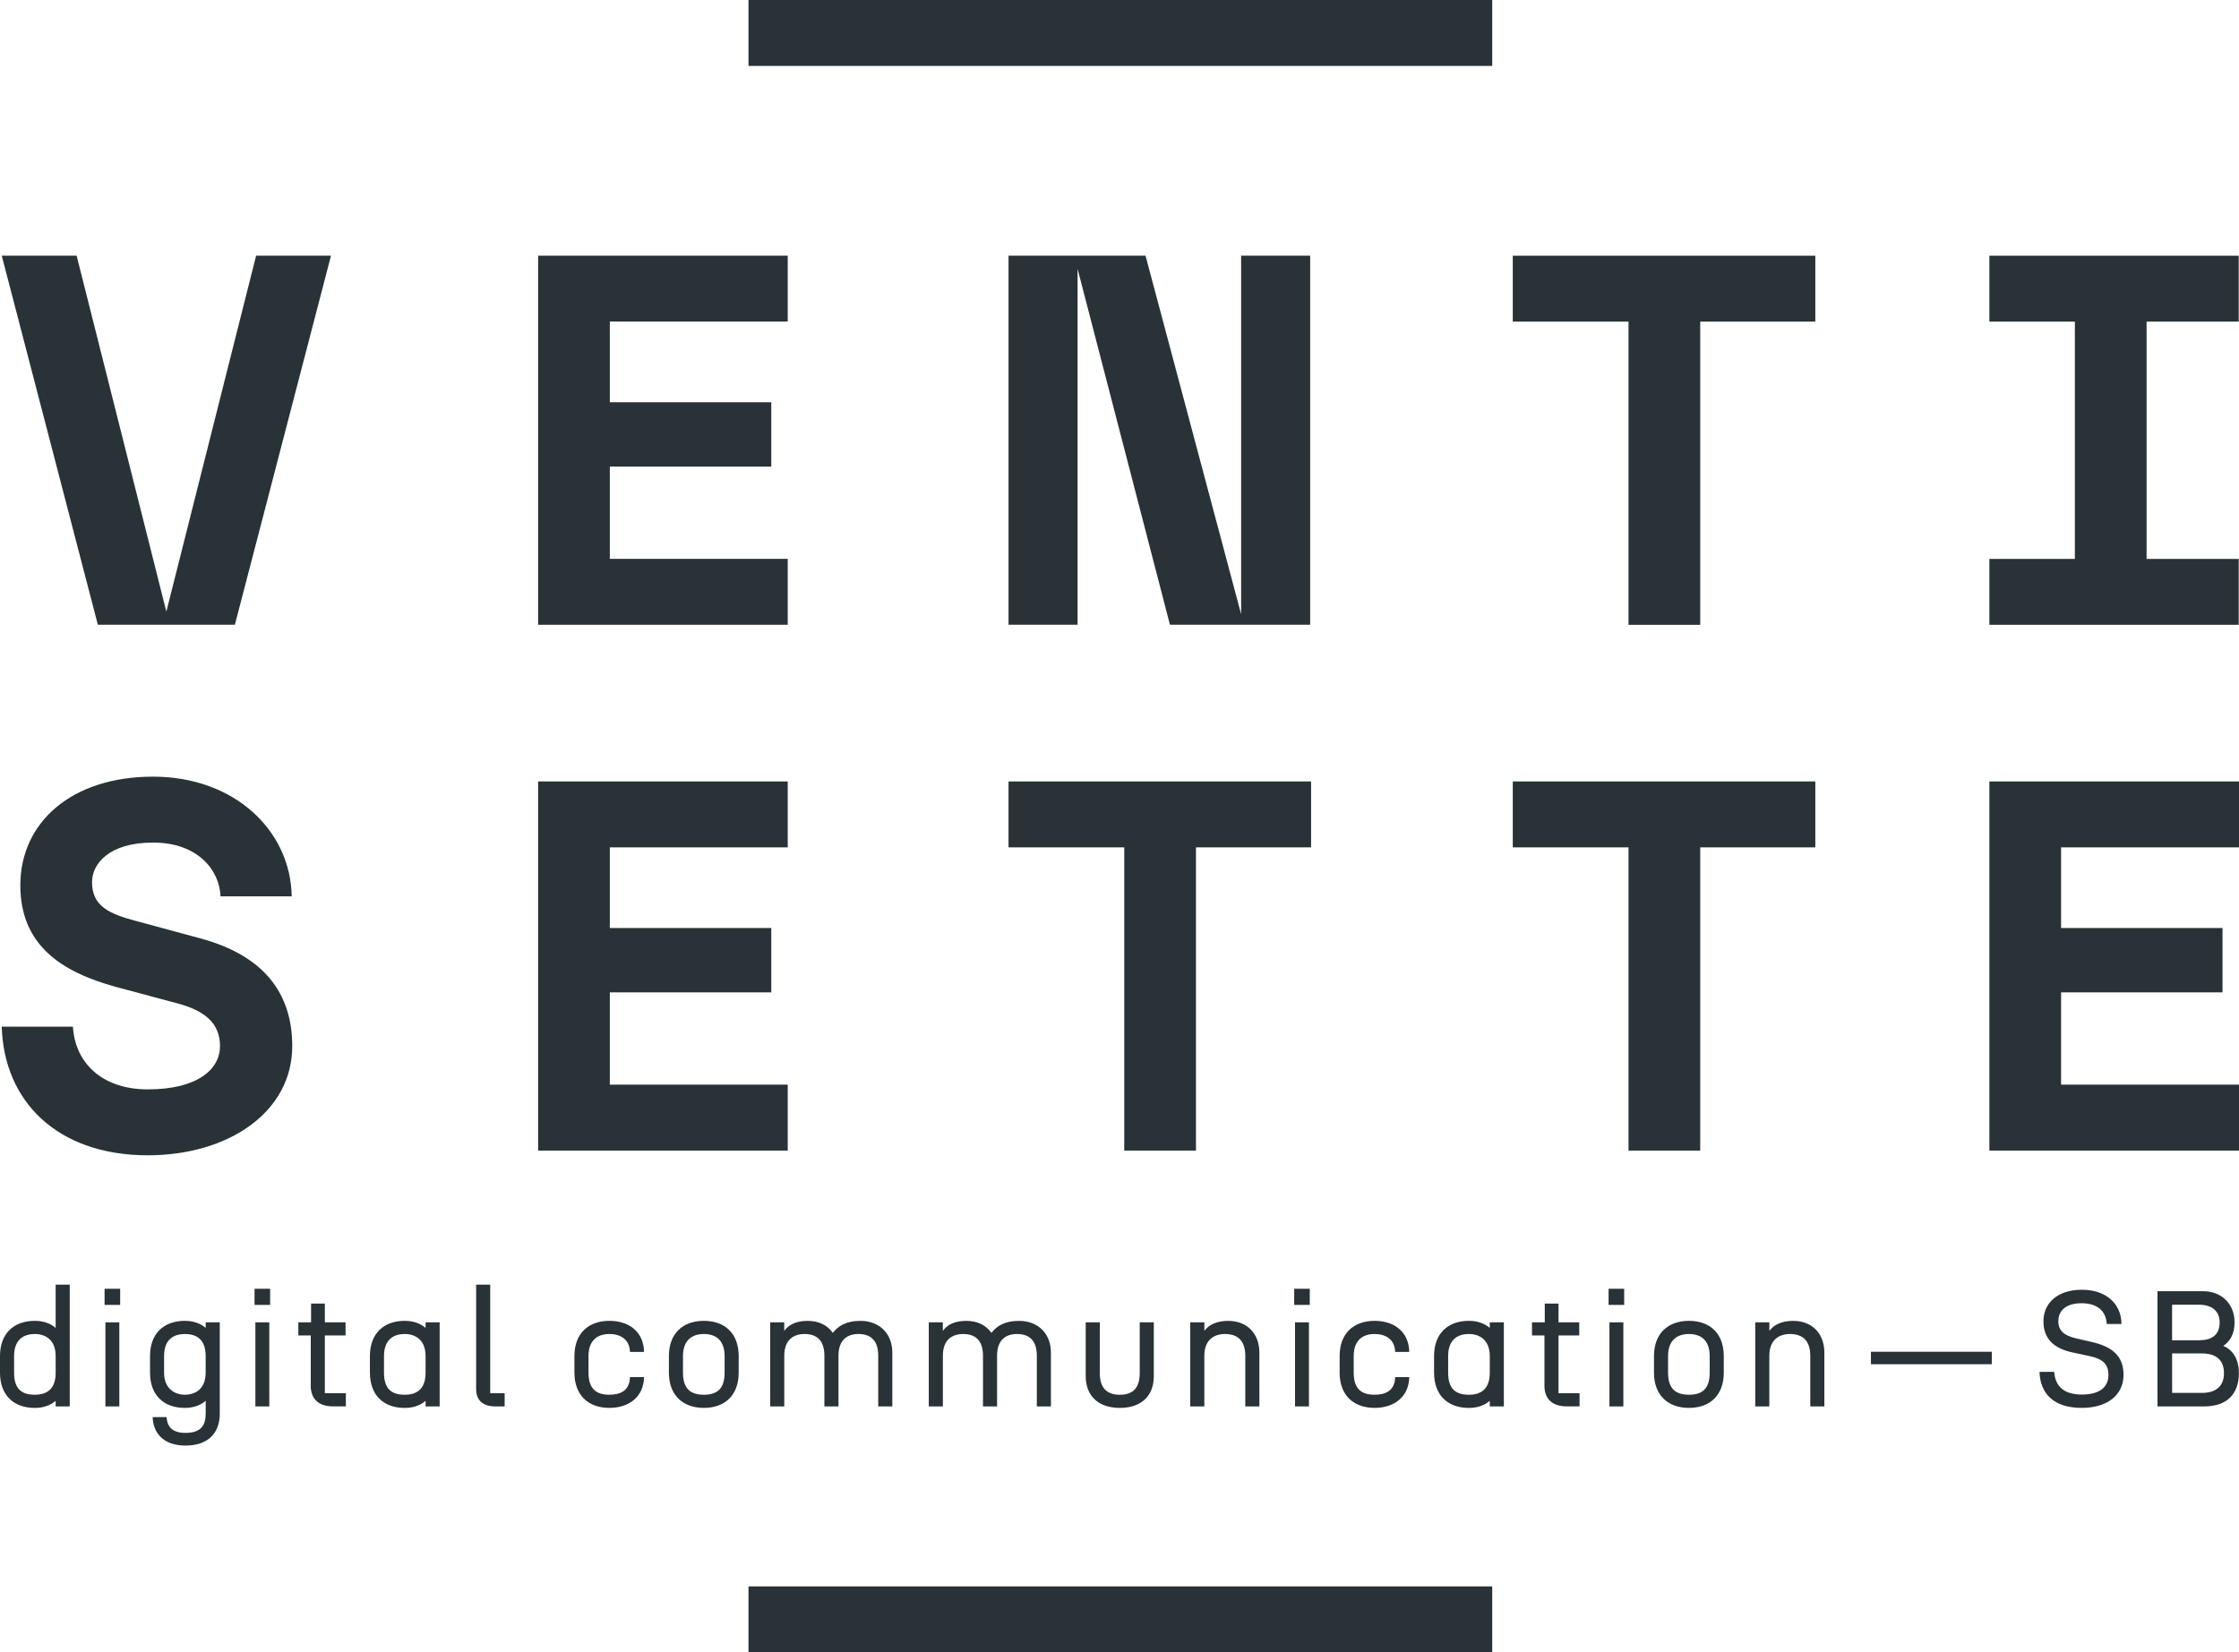
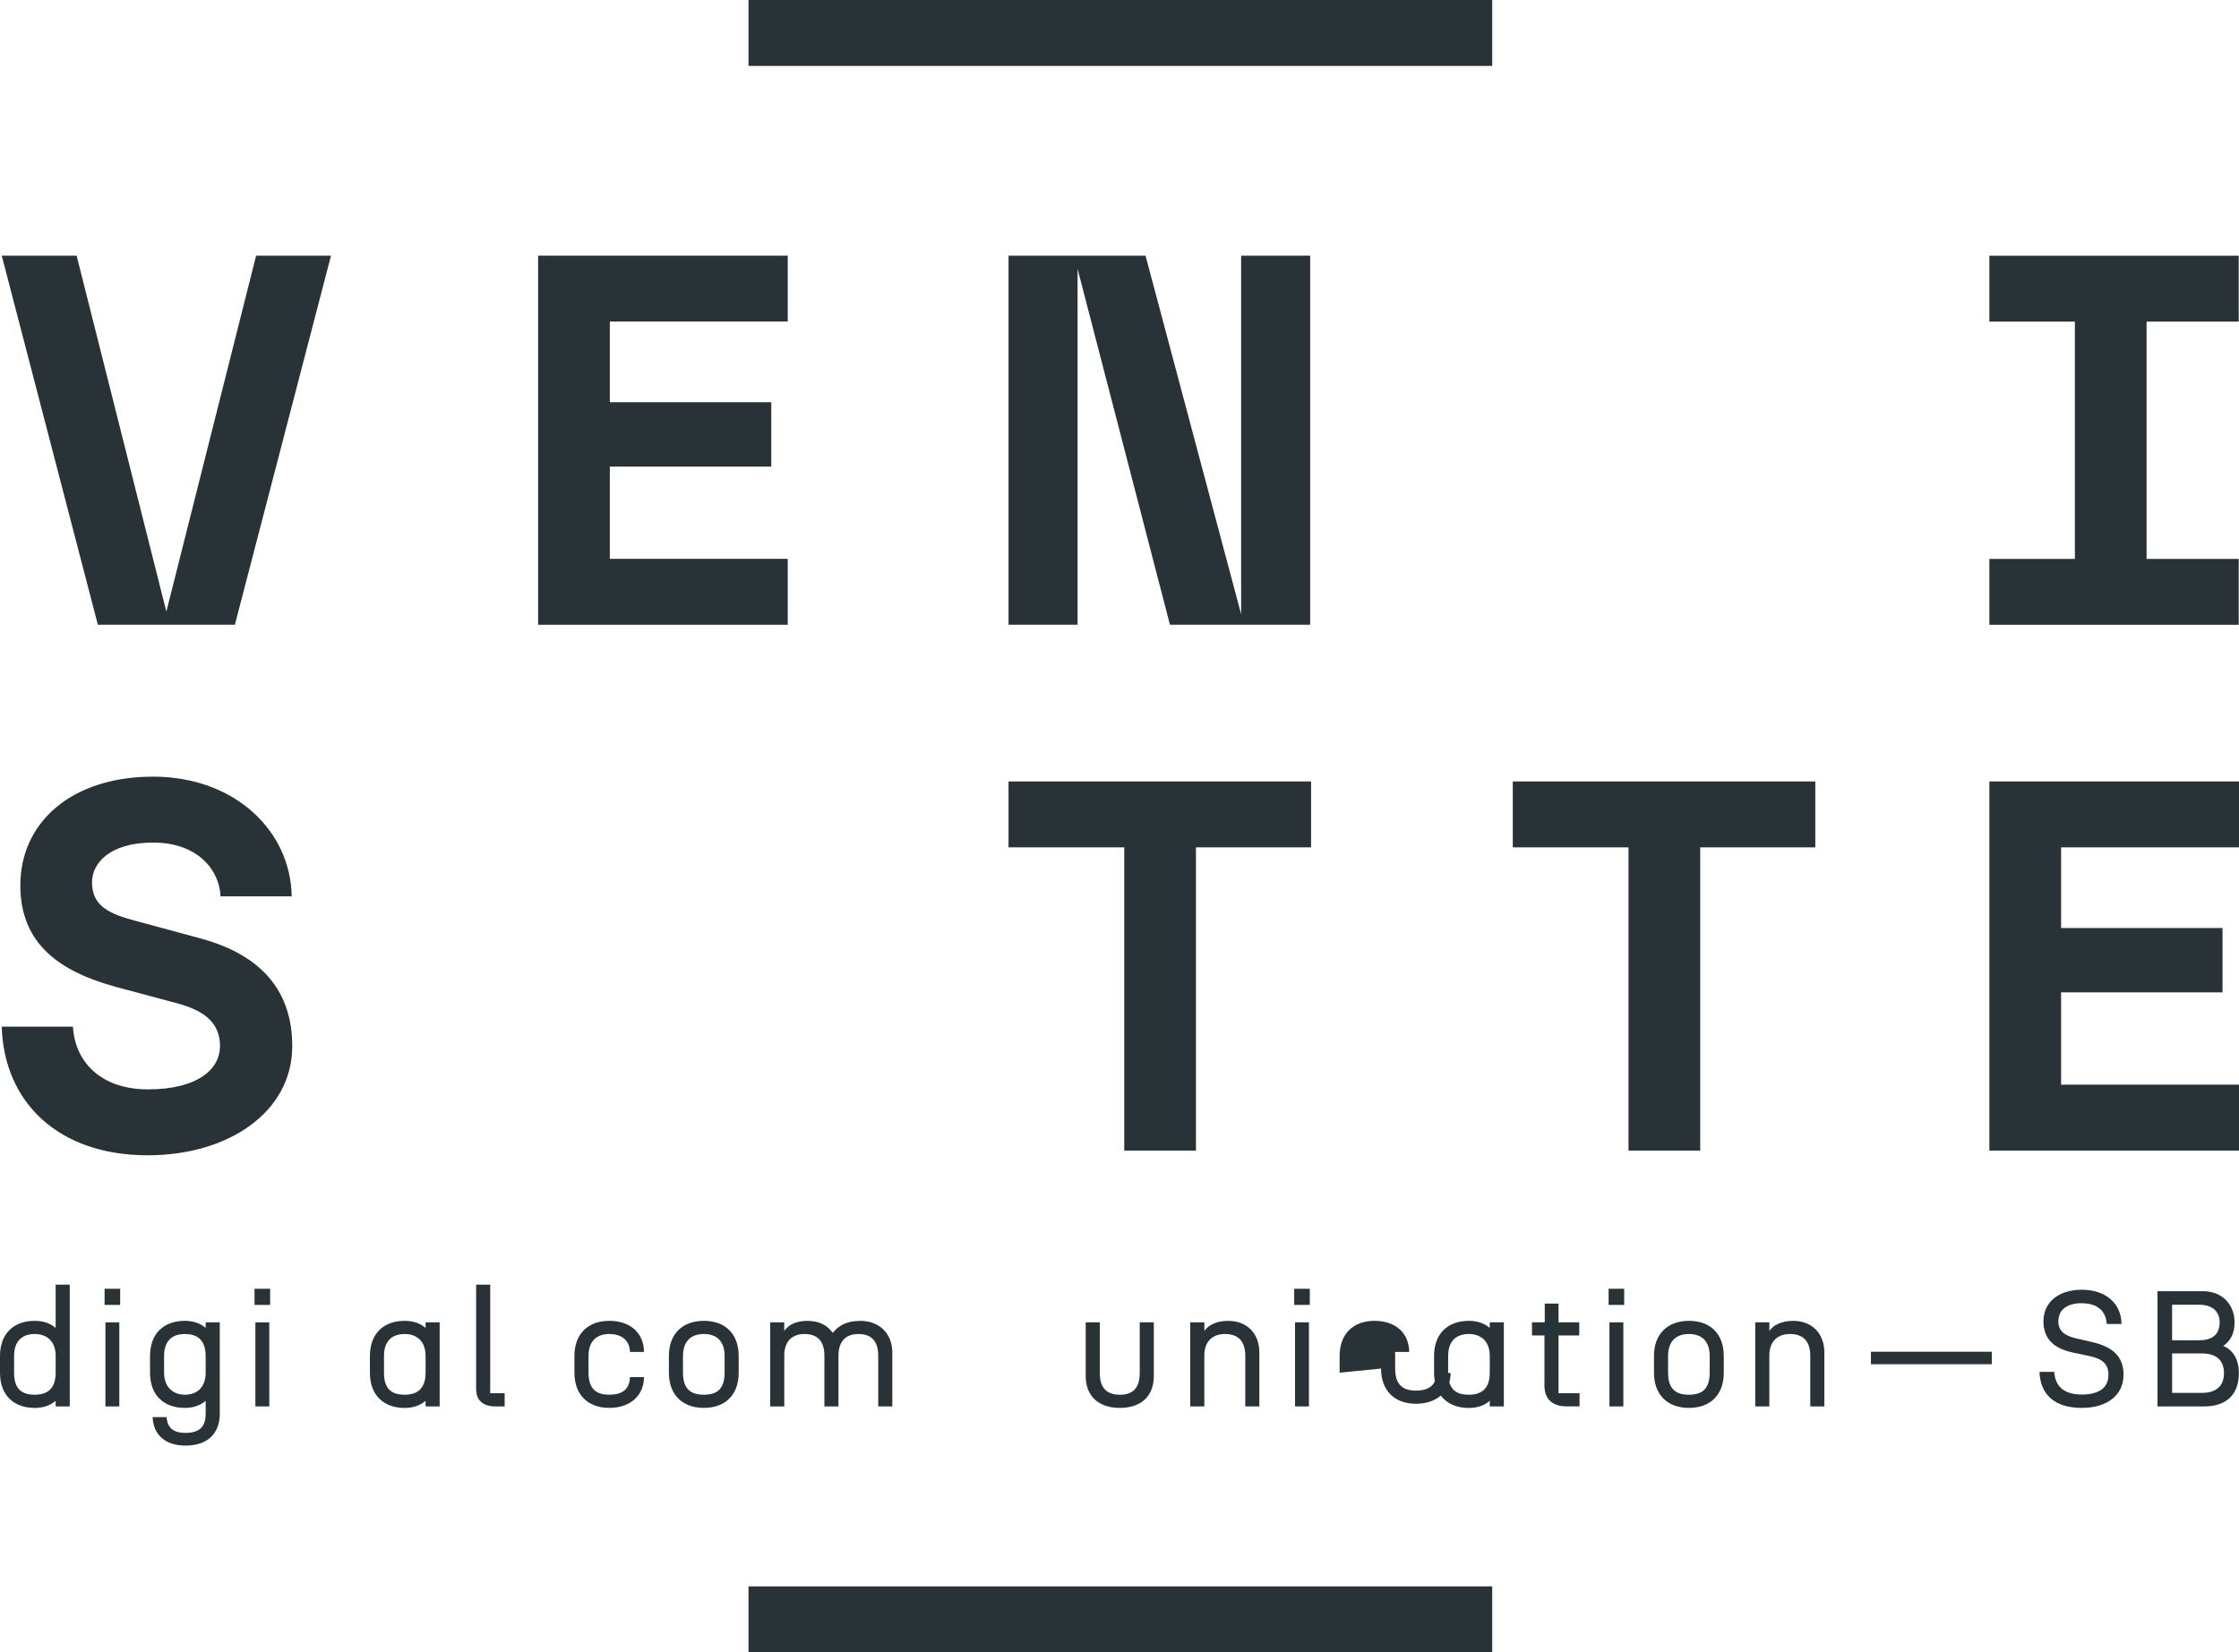
<svg xmlns="http://www.w3.org/2000/svg" id="Livello_2" data-name="Livello 2" viewBox="0 0 640.8 473">
  <defs>
    <style>
      .cls-1 {
        fill: #293236;
      }
    </style>
  </defs>
  <g id="Layer_1" data-name="Layer 1">
    <polygon class="cls-1" points="214.22 0 214.22 18.87 293.94 18.87 346.96 18.87 427.07 18.87 427.07 0 214.22 0" />
    <polygon class="cls-1" points="214.22 454.13 214.22 473 293.94 473 346.96 473 427.07 473 427.07 454.13 214.22 454.13" />
    <polygon class="cls-1" points="73.3 73.19 47.61 175.08 21.93 73.19 .5 73.19 28.01 178.85 67.22 178.85 94.73 73.19 73.3 73.19" />
    <polygon class="cls-1" points="154.01 73.19 225.45 73.19 225.45 92.05 174.53 92.05 174.53 115.15 220.74 115.15 220.74 133.57 174.53 133.57 174.53 159.98 225.45 159.98 225.45 178.85 154.01 178.85 154.01 73.19" />
    <polygon class="cls-1" points="288.64 73.19 327.85 73.19 355.21 175.83 355.21 73.19 374.97 73.19 374.97 178.85 334.84 178.85 308.4 76.96 308.4 178.85 288.64 178.85 288.64 73.19" />
    <polygon class="cls-1" points="569.36 73.2 569.36 92.07 593.83 92.07 593.83 160 569.36 160 569.36 178.86 640.72 178.86 640.72 160 614.35 160 614.35 92.07 640.72 92.07 640.72 73.2 569.36 73.2" />
    <path class="cls-1" d="m.5,293.89h20.37c.61,10.41,8.36,17.96,21.43,17.96,14.44,0,20.67-5.89,20.67-12.38s-4.26-10.11-12.16-12.23l-17.48-4.68c-16.11-4.38-27.51-12.23-27.51-29.13,0-17.96,14.59-31.1,38-31.1s39.37,15.55,39.67,34.27h-20.37c-.3-7.55-6.54-15.4-19.3-15.4s-17.48,6.19-17.48,11.32c0,6.79,4.71,9.06,12.77,11.17l18.39,4.98c18.24,4.98,26.14,15.85,26.14,30.8,0,18.87-18.24,31.25-41.34,31.25-25.84,0-41.19-15.4-41.8-36.83" />
-     <polygon class="cls-1" points="154.01 223.7 225.45 223.7 225.45 242.57 174.53 242.57 174.53 265.66 220.74 265.66 220.74 284.08 174.53 284.08 174.53 310.5 225.45 310.5 225.45 329.37 154.01 329.37 154.01 223.7" />
    <polygon class="cls-1" points="321.76 242.57 288.64 242.57 288.64 223.7 375.23 223.7 375.23 242.57 342.28 242.57 342.28 329.37 321.76 329.37 321.76 242.57" />
    <polygon class="cls-1" points="466.08 242.57 432.96 242.57 432.96 223.7 519.54 223.7 519.54 242.57 486.6 242.57 486.6 329.37 466.08 329.37 466.08 242.57" />
    <polygon class="cls-1" points="569.36 223.7 569.36 329.37 640.8 329.37 640.8 310.5 589.88 310.5 589.88 284.08 636.08 284.08 636.08 265.66 589.88 265.66 589.88 242.57 640.8 242.57 640.8 223.7 569.36 223.7" />
-     <polygon class="cls-1" points="466.08 92.07 432.96 92.07 432.96 73.2 519.54 73.2 519.54 92.07 486.6 92.07 486.6 178.87 466.08 178.87 466.08 92.07" />
    <path class="cls-1" d="m9.96,399.26c3.27,0,5.97-1.41,5.97-6.31v-4.76c0-4.43-2.7-6.31-5.97-6.31-3.51,0-5.93,1.88-5.93,6.31v4.76c0,4.9,2.42,6.31,5.93,6.31m-9.96-6.31v-4.76c0-6.41,3.89-10.08,9.96-10.08,2.42,0,4.46.71,5.97,2.03v-12.39h4.03v34.86h-4.03v-1.6c-1.52,1.32-3.56,2.03-5.97,2.03-6.07,0-9.96-3.67-9.96-10.08" />
    <path class="cls-1" d="m30.17,378.54h3.98v24.07h-3.98v-24.07Zm-.24-9.61h4.46v4.62h-4.46v-4.62Z" />
    <path class="cls-1" d="m52.89,399.26c3.27,0,5.97-1.88,5.97-6.31v-4.76c0-4.9-2.7-6.31-5.97-6.31-3.04,0-5.93,1.41-5.93,6.31v4.76c0,4.43,2.89,6.31,5.93,6.31m-9.2,6.41h3.98c.19,2.31,1.14,4.52,5.41,4.52,4.65,0,5.79-2.4,5.79-5.56v-3.63c-1.52,1.32-3.56,2.03-5.97,2.03-6.07,0-9.96-3.67-9.96-10.08v-4.76c0-6.41,3.89-10.08,9.96-10.08,2.42,0,4.46.71,5.97,2.03v-1.6h4.03v26.19c0,5.04-2.9,9.09-9.82,9.09-6.21,0-9.25-3.53-9.39-8.15" />
    <path class="cls-1" d="m73.09,378.54h3.98v24.07h-3.98v-24.07Zm-.24-9.61h4.46v4.62h-4.46v-4.62Z" />
-     <path class="cls-1" d="m88.94,396.62v-14.32h-3.56v-3.77h3.65v-5.37h3.94v5.37h5.93v3.77h-5.93v16.53h6.02v3.77h-3.61c-4.79,0-6.45-2.69-6.45-5.98" />
    <path class="cls-1" d="m115.83,399.26c3.27,0,5.97-1.41,5.97-6.31v-4.76c0-4.43-2.7-6.31-5.97-6.31-3.51,0-5.93,1.88-5.93,6.31v4.76c0,4.9,2.42,6.31,5.93,6.31m-9.96-6.31v-4.76c0-6.41,3.89-10.08,9.96-10.08,2.42,0,4.46.71,5.97,2.03v-1.6h4.03v24.07h-4.03v-1.6c-1.52,1.32-3.56,2.03-5.97,2.03-6.07,0-9.96-3.67-9.96-10.08" />
    <path class="cls-1" d="m136.27,397.71v-29.96h4.03v31.09h4.13v3.77h-2.65c-3.75,0-5.5-1.93-5.5-4.9" />
    <path class="cls-1" d="m164.4,392.95v-4.76c0-6.41,3.94-10.08,10.01-10.08,5.69,0,9.82,3.2,9.91,8.9h-4.03c-.09-3.58-2.7-5.13-5.88-5.13-3.51,0-5.98,1.88-5.98,6.31v4.76c0,4.9,2.47,6.31,5.98,6.31,3.18,0,5.79-1.18,5.88-5.04h4.03c-.09,5.6-4.27,8.81-9.91,8.81-6.07,0-10.01-3.67-10.01-10.08" />
    <path class="cls-1" d="m201.45,399.26c3.51,0,5.93-1.41,5.93-6.31v-4.76c0-4.43-2.42-6.31-5.93-6.31s-5.98,1.88-5.98,6.31v4.76c0,4.9,2.47,6.31,5.98,6.31m0-21.15c6.07,0,9.96,3.68,9.96,10.08v4.76c0,6.41-3.89,10.08-9.96,10.08s-10.01-3.67-10.01-10.08v-4.76c0-6.41,3.94-10.08,10.01-10.08" />
    <path class="cls-1" d="m220.42,378.54h4.03v2.45c1.28-1.79,3.41-2.87,6.69-2.87s5.69,1.27,7.21,3.44c1.42-1.84,3.65-3.44,7.92-3.44,5.36,0,9.11,3.58,9.11,9.09v15.4h-4.03v-14.51c0-4.05-1.85-6.22-5.69-6.22-3.23,0-5.69,1.74-5.69,6.22v14.51h-4.03v-14.51c0-4.05-1.85-6.22-5.69-6.22-3.23,0-5.79,1.74-5.79,6.22v14.51h-4.03v-24.07Z" />
-     <path class="cls-1" d="m265.81,378.54h4.03v2.45c1.28-1.79,3.41-2.87,6.69-2.87s5.69,1.27,7.21,3.44c1.42-1.84,3.65-3.44,7.92-3.44,5.36,0,9.11,3.58,9.11,9.09v15.4h-4.03v-14.51c0-4.05-1.85-6.22-5.69-6.22-3.23,0-5.69,1.74-5.69,6.22v14.51h-4.03v-14.51c0-4.05-1.85-6.22-5.69-6.22-3.23,0-5.79,1.74-5.79,6.22v14.51h-4.03v-24.07Z" />
    <path class="cls-1" d="m326.19,378.54h4.03v15.4c0,5.51-3.41,9.09-9.72,9.09s-9.77-3.58-9.77-9.09v-15.4h4.03v14.51c0,4.05,1.8,6.22,5.74,6.22s5.69-2.17,5.69-6.22v-14.51Z" />
    <path class="cls-1" d="m340.66,378.54h4.03v2.45c1.28-1.79,3.6-2.87,6.83-2.87,5.36,0,8.91,3.58,8.91,9.09v15.4h-4.03v-14.51c0-4.05-1.95-6.22-5.79-6.22-3.23,0-5.93,1.74-5.93,6.22v14.51h-4.03v-24.07Z" />
    <path class="cls-1" d="m370.64,378.54h3.98v24.07h-3.98v-24.07Zm-.24-9.61h4.46v4.62h-4.46v-4.62Z" />
-     <path class="cls-1" d="m383.4,392.95v-4.76c0-6.41,3.94-10.08,10.01-10.08,5.69,0,9.82,3.2,9.91,8.9h-4.03c-.09-3.58-2.7-5.13-5.88-5.13-3.51,0-5.98,1.88-5.98,6.31v4.76c0,4.9,2.47,6.31,5.98,6.31,3.18,0,5.79-1.18,5.88-5.04h4.03c-.09,5.6-4.27,8.81-9.91,8.81-6.07,0-10.01-3.67-10.01-10.08" />
+     <path class="cls-1" d="m383.4,392.95v-4.76c0-6.41,3.94-10.08,10.01-10.08,5.69,0,9.82,3.2,9.91,8.9h-4.03v4.76c0,4.9,2.47,6.31,5.98,6.31,3.18,0,5.79-1.18,5.88-5.04h4.03c-.09,5.6-4.27,8.81-9.91,8.81-6.07,0-10.01-3.67-10.01-10.08" />
    <path class="cls-1" d="m420.39,399.26c3.27,0,5.98-1.41,5.98-6.31v-4.76c0-4.43-2.7-6.31-5.98-6.31-3.51,0-5.93,1.88-5.93,6.31v4.76c0,4.9,2.42,6.31,5.93,6.31m-9.96-6.31v-4.76c0-6.41,3.89-10.08,9.96-10.08,2.42,0,4.46.71,5.98,2.03v-1.6h4.03v24.07h-4.03v-1.6c-1.52,1.32-3.56,2.03-5.98,2.03-6.07,0-9.96-3.67-9.96-10.08" />
    <path class="cls-1" d="m442.02,396.62v-14.32h-3.56v-3.77h3.65v-5.37h3.94v5.37h5.93v3.77h-5.93v16.53h6.02v3.77h-3.61c-4.79,0-6.45-2.69-6.45-5.98" />
    <path class="cls-1" d="m460.62,378.54h3.98v24.07h-3.98v-24.07Zm-.24-9.61h4.46v4.62h-4.46v-4.62Z" />
    <path class="cls-1" d="m483.38,399.26c3.51,0,5.93-1.41,5.93-6.31v-4.76c0-4.43-2.42-6.31-5.93-6.31s-5.98,1.88-5.98,6.31v4.76c0,4.9,2.47,6.31,5.98,6.31m0-21.15c6.07,0,9.96,3.68,9.96,10.08v4.76c0,6.41-3.89,10.08-9.96,10.08s-10.01-3.67-10.01-10.08v-4.76c0-6.41,3.94-10.08,10.01-10.08" />
    <path class="cls-1" d="m502.36,378.54h4.03v2.45c1.28-1.79,3.6-2.87,6.83-2.87,5.36,0,8.91,3.58,8.91,9.09v15.4h-4.03v-14.51c0-4.05-1.95-6.22-5.79-6.22-3.23,0-5.93,1.74-5.93,6.22v14.51h-4.03v-24.07Z" />
    <path class="cls-1" d="m583.7,392.71h4.22c.24,4,2.65,6.5,7.87,6.5,4.84,0,7.64-1.88,7.64-5.65,0-3.2-1.85-4.62-5.46-5.37l-4.84-1.04c-5.26-1.13-8.3-3.86-8.3-8.9,0-5.32,4.13-9.04,11-9.04s11.29,3.96,11.34,9.8h-4.22c-.19-3.58-2.56-5.94-7.21-5.94-3.94,0-6.64,1.7-6.64,5.18,0,2.69,1.66,4.1,5.17,4.9l4.51,1.04c5.69,1.32,8.97,3.96,8.97,9.37,0,5.89-4.74,9.47-11.95,9.47-8.06,0-11.9-4.1-12.09-10.32" />
    <path class="cls-1" d="m630.19,398.74c3.94,0,6.31-1.88,6.31-5.65s-2.28-5.65-6.31-5.65h-8.53v11.3h8.53Zm-.81-15.07c3.32,0,5.88-1.27,5.88-5.13,0-3.11-2.09-5.04-5.88-5.04h-7.73v10.18h7.73Zm-11.9-14.04h13.04c5.41,0,9.01,3.77,9.01,8.9,0,3.35-1.28,5.42-3.23,6.74,2.51,1.08,4.46,3.48,4.46,7.82,0,6.03-3.46,9.52-9.96,9.52h-13.33v-32.97Z" />
    <polygon class="cls-1" points="547.69 390.53 535.46 390.53 535.46 386.96 570.05 386.96 570.05 390.53 557.75 390.53 547.69 390.53" />
  </g>
</svg>